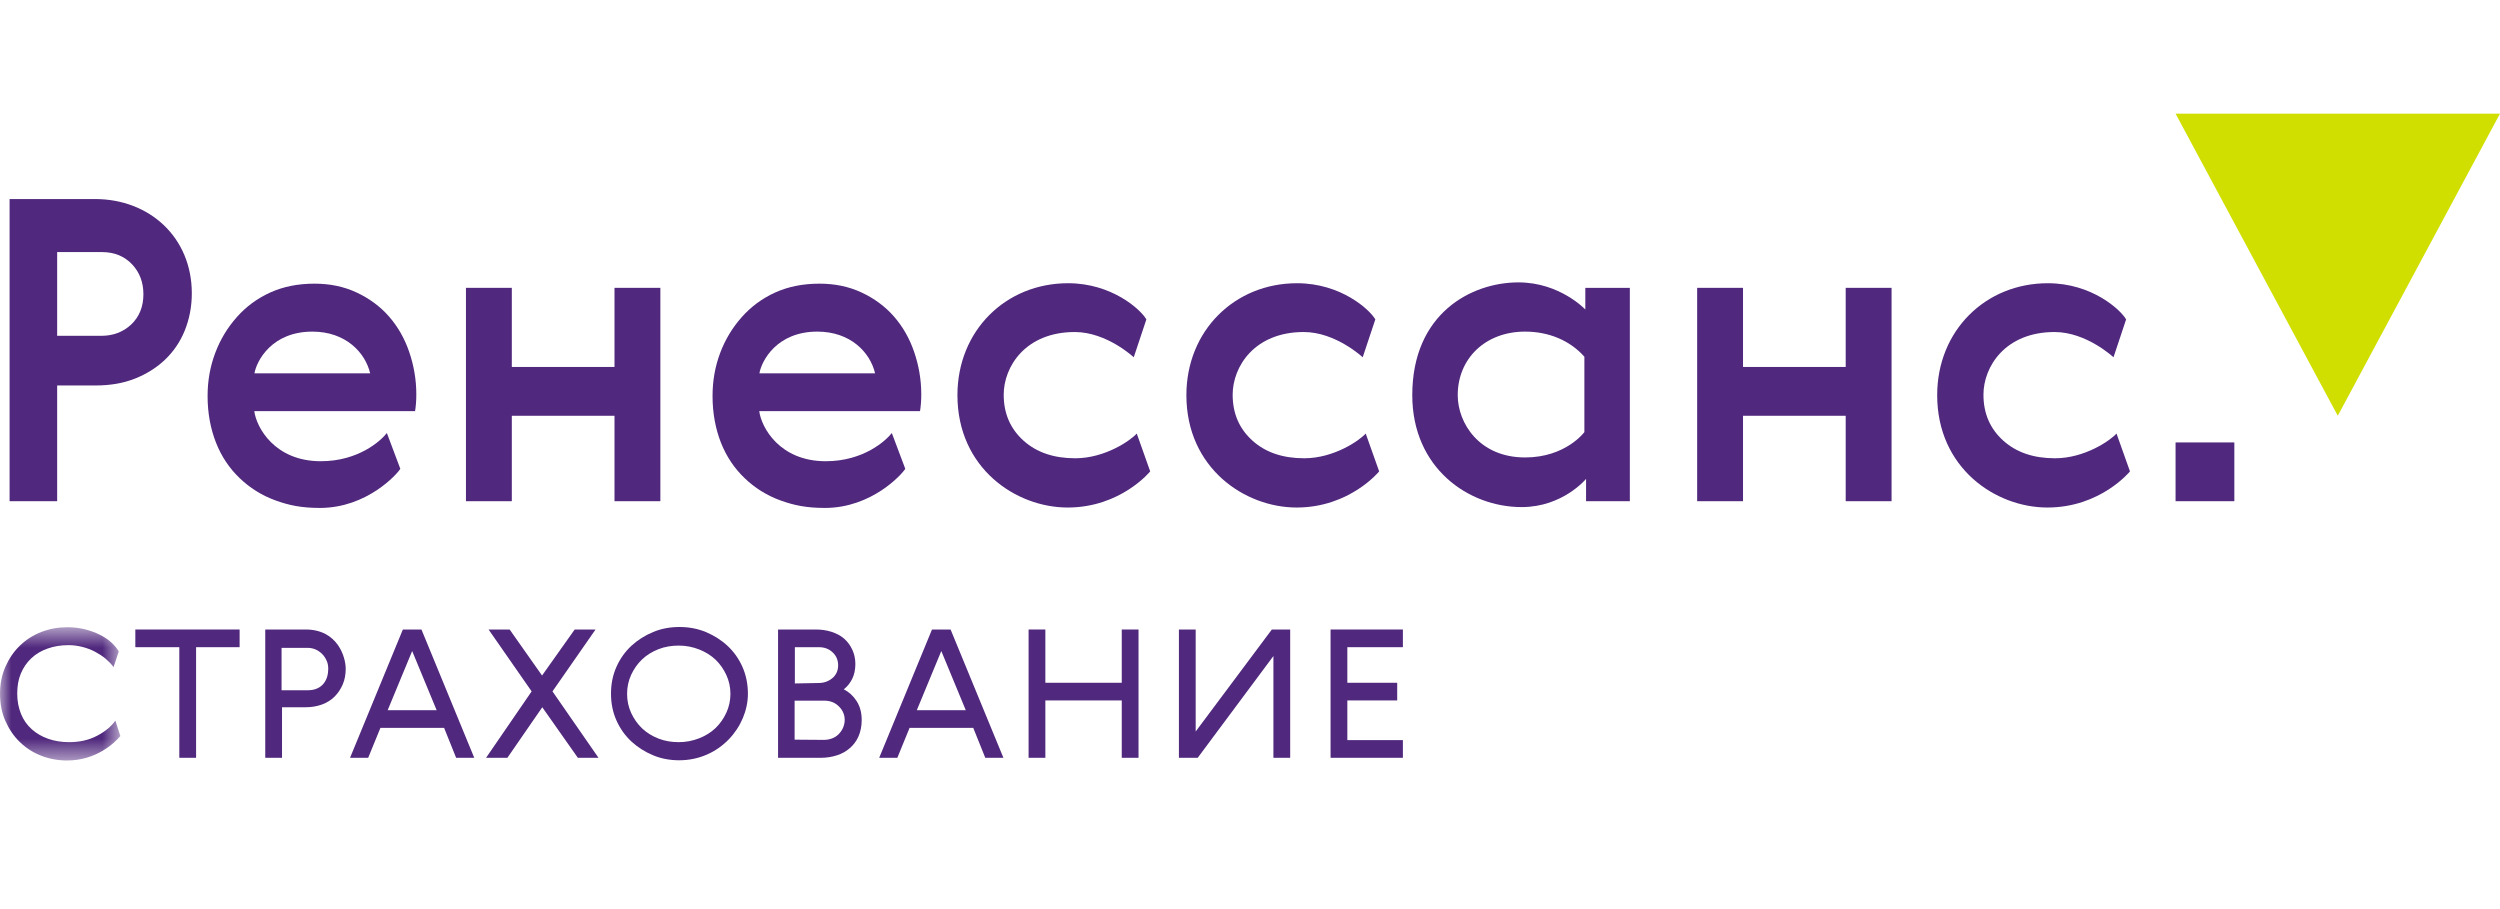
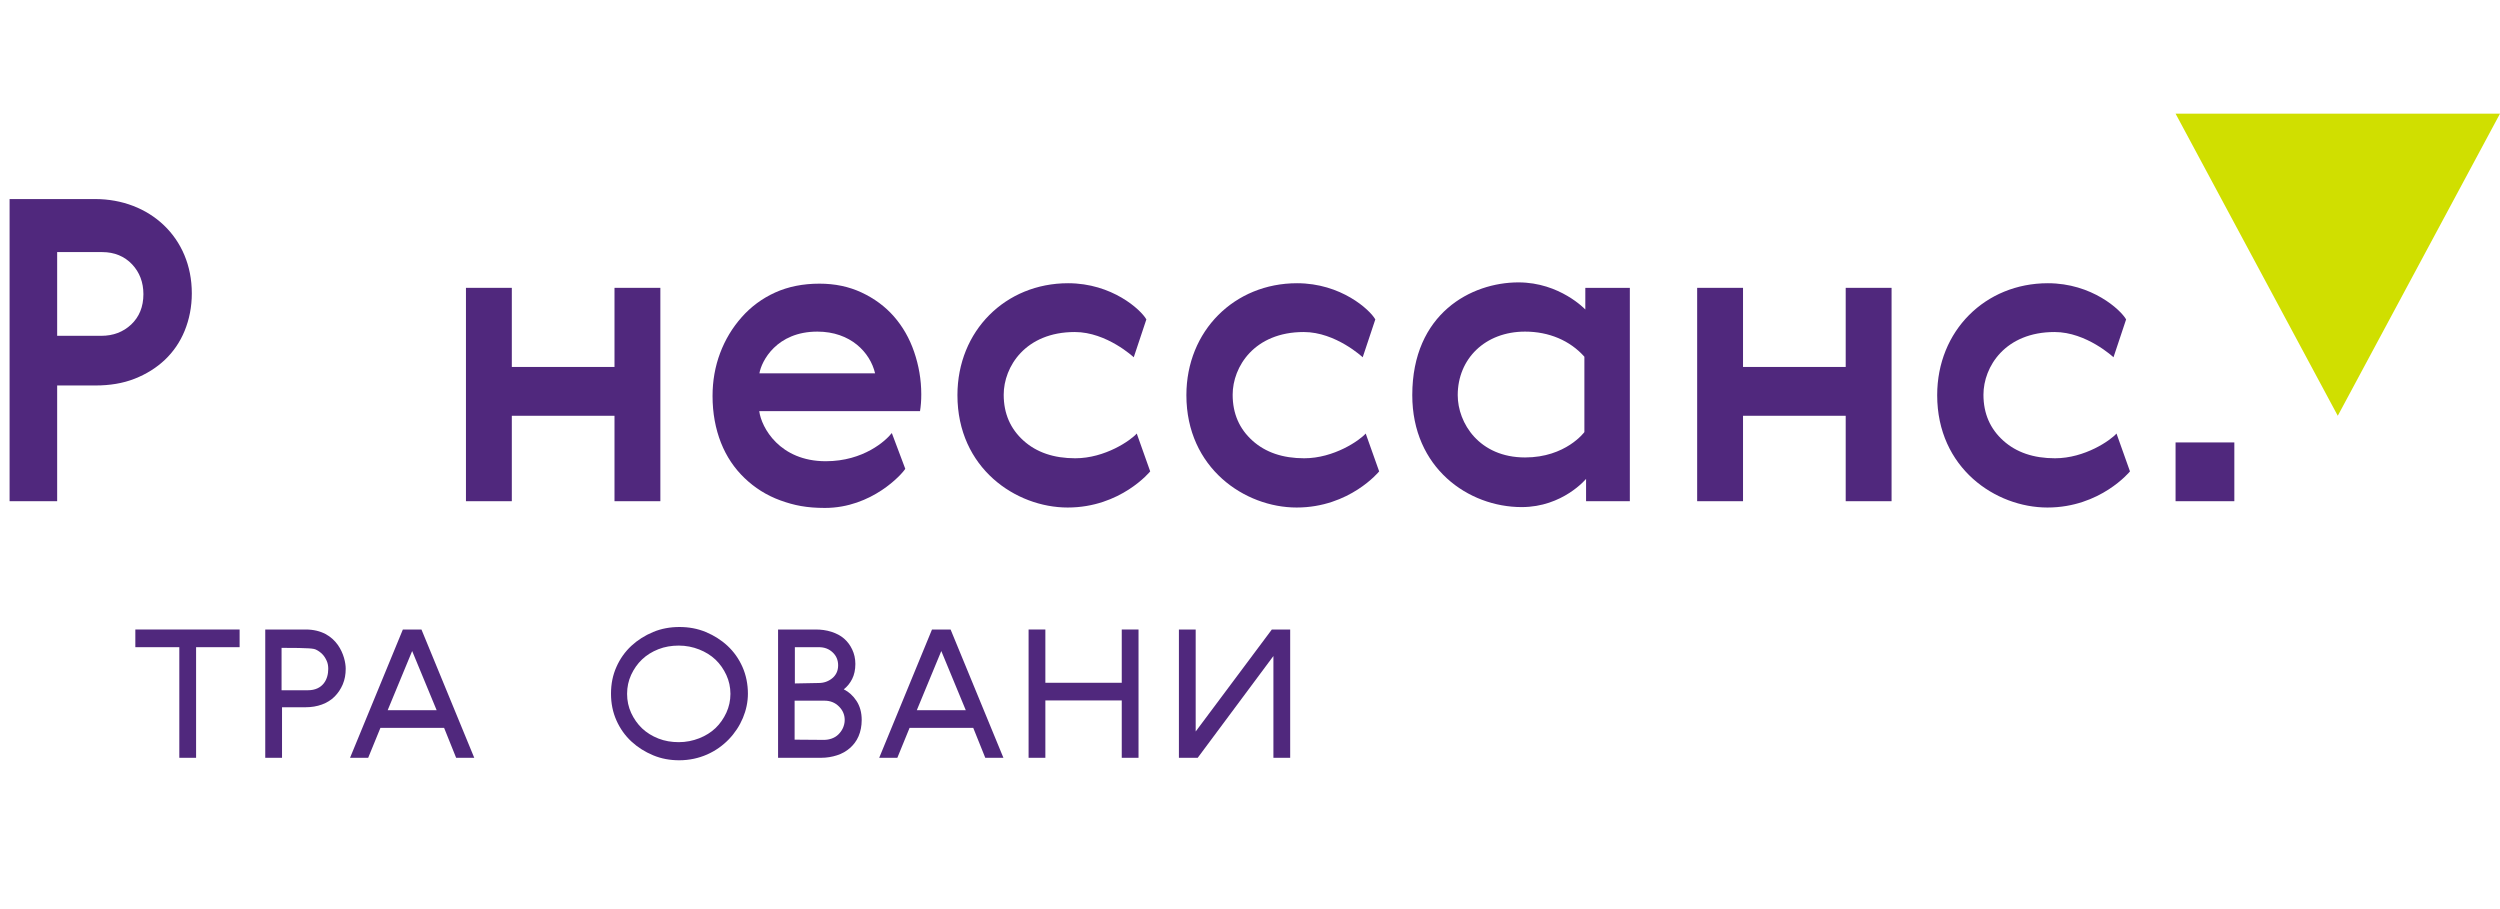
<svg xmlns="http://www.w3.org/2000/svg" width="110" height="40" viewBox="0 0 110 40" fill="none">
  <path fill-rule="evenodd" clip-rule="evenodd" d="M8.125 14.554C8.329 14.054 8.44 13.499 8.44 12.906C8.44 10.453 6.587 8.758 4.181 8.758H0.422V22.053H2.515V16.961H4.2C4.829 16.961 5.403 16.869 5.922 16.665C6.44 16.461 6.884 16.183 7.255 15.832C7.625 15.48 7.921 15.054 8.125 14.554ZM4.459 14.776H2.515V11.092H4.496C5.033 11.092 5.477 11.277 5.811 11.629C6.143 11.981 6.31 12.425 6.31 12.943C6.31 13.499 6.126 13.943 5.774 14.277C5.422 14.609 4.977 14.776 4.459 14.776Z" fill="#50287D" />
  <path d="M22.52 16.146H27.038V12.665H29.056V22.053H27.038V18.294H22.52V22.053H20.502V12.665H22.52V16.146Z" fill="#50287D" />
  <path fill-rule="evenodd" clip-rule="evenodd" d="M39.24 19.053C38.981 19.387 37.999 20.294 36.333 20.294C34.309 20.294 33.5 18.813 33.407 18.09H40.481C40.517 17.868 40.536 17.628 40.536 17.35C40.536 16.702 40.425 16.073 40.221 15.48C40.018 14.887 39.721 14.369 39.333 13.925C38.944 13.48 38.462 13.128 37.907 12.869C37.351 12.61 36.74 12.481 36.055 12.481C35.334 12.481 34.685 12.61 34.111 12.869C33.537 13.128 33.037 13.499 32.63 13.962C32.222 14.424 31.908 14.943 31.685 15.536C31.463 16.128 31.352 16.758 31.352 17.424C31.352 18.183 31.482 18.868 31.722 19.479C31.963 20.09 32.315 20.609 32.76 21.035C33.204 21.46 33.722 21.794 34.333 22.016C34.944 22.238 35.495 22.349 36.296 22.349C38.368 22.349 39.703 20.849 39.832 20.627L39.24 19.053ZM33.414 16.427C33.505 15.888 34.169 14.591 35.963 14.591C37.427 14.591 38.289 15.509 38.504 16.427H33.414Z" fill="#50287D" />
-   <path fill-rule="evenodd" clip-rule="evenodd" d="M17.022 19.053C16.763 19.387 15.781 20.294 14.115 20.294C12.092 20.294 11.282 18.813 11.189 18.09H18.263C18.299 17.868 18.318 17.628 18.318 17.35C18.318 16.702 18.207 16.073 18.003 15.48C17.8 14.887 17.504 14.369 17.115 13.925C16.726 13.48 16.244 13.128 15.689 12.869C15.133 12.61 14.523 12.481 13.838 12.481C13.115 12.481 12.467 12.61 11.893 12.869C11.319 13.128 10.819 13.499 10.412 13.962C10.005 14.424 9.69 14.943 9.468 15.536C9.245 16.128 9.134 16.758 9.134 17.424C9.134 18.183 9.264 18.868 9.505 19.479C9.745 20.09 10.097 20.609 10.542 21.035C10.986 21.46 11.504 21.794 12.116 22.016C12.726 22.238 13.277 22.349 14.078 22.349C16.15 22.349 17.485 20.849 17.614 20.627L17.022 19.053ZM11.196 16.427C11.287 15.888 11.951 14.591 13.745 14.591C15.209 14.591 16.071 15.509 16.287 16.427H11.196Z" fill="#50287D" />
  <path d="M57.052 22.331C54.773 22.331 52.201 20.6 52.201 17.387C52.201 14.554 54.319 12.462 57.07 12.462C59.006 12.462 60.274 13.628 60.514 14.054L59.959 15.72C59.959 15.72 58.774 14.609 57.366 14.609C55.192 14.609 54.237 16.134 54.237 17.368C54.237 18.202 54.533 18.869 55.107 19.387C55.681 19.905 56.441 20.164 57.385 20.164C58.702 20.164 59.832 19.371 60.091 19.075L60.683 20.741C60.683 20.741 59.39 22.331 57.052 22.331Z" fill="#50287D" />
  <path d="M46.978 22.331C44.699 22.331 42.127 20.6 42.127 17.387C42.127 14.554 44.245 12.462 46.996 12.462C48.932 12.462 50.2 13.628 50.44 14.054L49.885 15.72C49.885 15.72 48.7 14.609 47.292 14.609C45.119 14.609 44.163 16.134 44.163 17.368C44.163 18.202 44.46 18.869 45.033 19.387C45.608 19.905 46.367 20.164 47.311 20.164C48.629 20.164 49.758 19.371 50.017 19.075L50.609 20.741C50.609 20.741 49.316 22.331 46.978 22.331Z" fill="#50287D" />
  <path d="M90.087 22.331C87.808 22.331 85.236 20.6 85.236 17.387C85.236 14.554 87.355 12.462 90.106 12.462C92.041 12.462 93.308 13.628 93.549 14.054L92.994 15.72C92.994 15.72 91.809 14.609 90.402 14.609C88.228 14.609 87.272 16.134 87.272 17.368C87.272 18.202 87.569 18.869 88.143 19.387C88.717 19.905 89.476 20.164 90.42 20.164C91.738 20.164 92.867 19.371 93.126 19.075L93.719 20.741C93.719 20.741 92.425 22.331 90.087 22.331Z" fill="#50287D" />
  <path fill-rule="evenodd" clip-rule="evenodd" d="M69.787 21.071V22.053H71.713V12.666H69.754V13.618C69.754 13.618 68.637 12.425 66.81 12.425C64.741 12.425 62.14 13.789 62.14 17.387C62.14 20.588 64.605 22.312 66.954 22.312C68.764 22.312 69.787 21.071 69.787 21.071ZM67.103 20.128C65.086 20.128 64.14 18.615 64.14 17.387C64.14 15.784 65.348 14.591 67.103 14.591C68.153 14.591 69.082 14.984 69.713 15.696V19.012C69.713 19.012 68.896 20.128 67.103 20.128Z" fill="#50287D" />
  <path d="M76.693 16.146H81.211V12.665H83.229V22.053H81.211V18.294H76.693V22.053H74.675V12.665H76.693V16.146Z" fill="#50287D" />
  <mask id="mask0" mask-type="alpha" maskUnits="userSpaceOnUse" x="0" y="27" width="6" height="7">
    <path fill-rule="evenodd" clip-rule="evenodd" d="M0 27.598H5.296V33.462H0V27.598Z" fill="white" />
  </mask>
  <g mask="url(#mask0)">
-     <path d="M2.952 33.462C2.553 33.462 2.174 33.393 1.815 33.253C1.456 33.114 1.147 32.914 0.878 32.655C0.608 32.395 0.399 32.086 0.239 31.727C0.08 31.368 0 30.969 0 30.53C0 30.092 0.08 29.693 0.239 29.334C0.399 28.975 0.608 28.665 0.878 28.406C1.147 28.147 1.456 27.947 1.815 27.808C2.174 27.668 2.553 27.598 2.962 27.598C3.231 27.598 3.49 27.628 3.73 27.688C3.969 27.748 4.188 27.827 4.388 27.927C4.588 28.027 4.757 28.137 4.897 28.266C5.036 28.396 5.146 28.526 5.226 28.665L4.997 29.354C4.907 29.224 4.787 29.105 4.647 28.984C4.508 28.865 4.348 28.765 4.179 28.675C4.009 28.586 3.83 28.516 3.63 28.466C3.431 28.416 3.231 28.386 3.022 28.386C2.683 28.386 2.373 28.436 2.094 28.536C1.815 28.636 1.576 28.775 1.376 28.965C1.177 29.154 1.027 29.374 0.918 29.633C0.808 29.892 0.758 30.191 0.758 30.52C0.758 30.849 0.818 31.149 0.927 31.418C1.037 31.687 1.197 31.906 1.396 32.086C1.596 32.266 1.835 32.405 2.114 32.505C2.394 32.605 2.703 32.655 3.042 32.655C3.501 32.655 3.91 32.565 4.268 32.375C4.627 32.186 4.897 31.966 5.076 31.707L5.296 32.386C5.022 32.712 4.216 33.462 2.952 33.462Z" fill="#50287D" />
-   </g>
+     </g>
  <path d="M10.543 27.698V28.476H8.628V33.343H7.89V28.476H5.955V27.698H10.543Z" fill="#50287D" />
-   <path fill-rule="evenodd" clip-rule="evenodd" d="M15.082 30.111C15.171 29.902 15.211 29.673 15.211 29.424C15.211 28.924 14.869 27.698 13.446 27.698H11.671V33.343H12.409V31.119H13.446C13.706 31.119 13.945 31.079 14.164 30.999C14.383 30.919 14.573 30.8 14.722 30.65C14.872 30.5 14.992 30.321 15.082 30.111ZM14.374 29.075C14.424 29.184 14.443 29.304 14.443 29.433C14.443 29.898 14.199 30.371 13.546 30.371H12.389V28.506H13.546C13.675 28.506 13.795 28.536 13.905 28.585C14.014 28.636 14.104 28.705 14.184 28.785C14.264 28.865 14.324 28.965 14.374 29.075Z" fill="#50287D" />
+   <path fill-rule="evenodd" clip-rule="evenodd" d="M15.082 30.111C15.171 29.902 15.211 29.673 15.211 29.424C15.211 28.924 14.869 27.698 13.446 27.698H11.671V33.343H12.409V31.119H13.446C13.706 31.119 13.945 31.079 14.164 30.999C14.383 30.919 14.573 30.8 14.722 30.65C14.872 30.5 14.992 30.321 15.082 30.111ZM14.374 29.075C14.424 29.184 14.443 29.304 14.443 29.433C14.443 29.898 14.199 30.371 13.546 30.371H12.389V28.506C13.675 28.506 13.795 28.536 13.905 28.585C14.014 28.636 14.104 28.705 14.184 28.785C14.264 28.865 14.324 28.965 14.374 29.075Z" fill="#50287D" />
  <path fill-rule="evenodd" clip-rule="evenodd" d="M16.2 33.343L16.738 32.027H19.541L20.07 33.343H20.867L18.544 27.698H17.726L15.402 33.343H16.2ZM18.135 28.645L19.212 31.248H17.058L18.135 28.645Z" fill="#50287D" />
-   <path d="M21.387 33.343L23.392 30.421L21.497 27.698H22.424L23.85 29.723L25.286 27.698H26.204L24.309 30.421L26.334 33.343H25.426L23.86 31.119L22.325 33.343H21.387Z" fill="#50287D" />
  <path fill-rule="evenodd" clip-rule="evenodd" d="M28.739 33.233C29.098 33.383 29.477 33.452 29.886 33.452C31.671 33.452 32.908 31.975 32.908 30.521C32.908 30.112 32.828 29.702 32.668 29.344C32.508 28.984 32.289 28.676 32.01 28.416C31.731 28.157 31.412 27.958 31.052 27.808C30.694 27.658 30.304 27.588 29.896 27.588C29.487 27.588 29.098 27.658 28.739 27.808C28.38 27.958 28.061 28.157 27.781 28.416C27.502 28.676 27.282 28.984 27.123 29.344C26.963 29.702 26.884 30.091 26.884 30.521C26.884 30.949 26.963 31.338 27.123 31.698C27.282 32.056 27.502 32.366 27.781 32.625C28.061 32.884 28.38 33.084 28.739 33.233ZM32.139 30.53C32.14 30.534 32.14 30.537 32.14 30.54V30.521C32.14 30.524 32.14 30.527 32.139 30.53ZM31.96 29.702C32.078 29.959 32.138 30.235 32.139 30.53C32.138 30.826 32.078 31.101 31.96 31.358C31.84 31.617 31.681 31.847 31.482 32.037C31.282 32.226 31.042 32.376 30.763 32.485C30.484 32.594 30.185 32.655 29.865 32.655C29.547 32.655 29.247 32.605 28.968 32.495C28.689 32.385 28.45 32.236 28.25 32.047C28.051 31.857 27.891 31.627 27.771 31.369C27.652 31.109 27.592 30.829 27.592 30.53C27.592 30.231 27.652 29.952 27.771 29.692C27.891 29.433 28.051 29.204 28.25 29.015C28.45 28.825 28.689 28.676 28.968 28.566C29.247 28.456 29.547 28.406 29.865 28.406C30.185 28.406 30.484 28.466 30.763 28.576C31.042 28.686 31.282 28.835 31.482 29.024C31.681 29.214 31.84 29.443 31.96 29.702Z" fill="#50287D" />
  <path fill-rule="evenodd" clip-rule="evenodd" d="M37.686 30.84C37.536 30.61 37.347 30.441 37.127 30.331L37.137 30.321C37.287 30.201 37.407 30.052 37.496 29.872C37.586 29.693 37.636 29.473 37.636 29.214C37.636 28.975 37.586 28.765 37.496 28.576C37.407 28.387 37.287 28.227 37.137 28.097C36.988 27.967 36.798 27.868 36.579 27.798C36.359 27.728 36.13 27.698 35.881 27.698H34.235V33.343H36.13C36.379 33.343 36.609 33.303 36.828 33.233C37.048 33.163 37.237 33.054 37.397 32.914C37.556 32.774 37.686 32.605 37.776 32.396C37.866 32.186 37.915 31.947 37.915 31.677C37.915 31.348 37.836 31.069 37.686 30.84ZM36.02 30.052C36.249 30.052 36.449 29.982 36.619 29.843C36.788 29.703 36.878 29.513 36.878 29.274C36.878 29.045 36.798 28.855 36.638 28.706C36.479 28.555 36.28 28.476 36.03 28.476H34.974V30.072L36.02 30.052ZM36.249 32.555C36.369 32.555 36.489 32.535 36.599 32.495C36.708 32.455 36.808 32.396 36.888 32.316C36.968 32.236 37.038 32.146 37.087 32.036C37.137 31.926 37.167 31.807 37.167 31.677C37.167 31.458 37.087 31.258 36.918 31.089C36.749 30.919 36.539 30.83 36.28 30.83H34.963V32.545L36.249 32.555Z" fill="#50287D" />
  <path fill-rule="evenodd" clip-rule="evenodd" d="M39.483 33.343L40.021 32.027H42.823L43.352 33.343H44.15L41.826 27.698H41.008L38.685 33.343H39.483ZM41.417 28.645L42.494 31.248H40.34L41.417 28.645Z" fill="#50287D" />
  <path d="M45.996 27.698V30.042H49.357V27.698H50.095V33.343H49.357V30.819H45.996V33.343H45.258V27.698H45.996Z" fill="#50287D" />
  <path d="M56.03 33.343V28.865L52.699 33.343H51.872V27.698H52.61V32.186L55.961 27.698H56.768V33.343H56.03Z" fill="#50287D" />
-   <path d="M61.727 27.698V28.476H59.283V30.042H61.477V30.819H59.283V32.565H61.727V33.343H58.545V27.698H61.727Z" fill="#50287D" />
  <path d="M95.725 22.053H98.311V19.467H95.725V22.053Z" fill="#50287D" />
  <path d="M102.862 18.294L95.725 5H110L102.862 18.294Z" fill="#D0DF00" />
</svg>